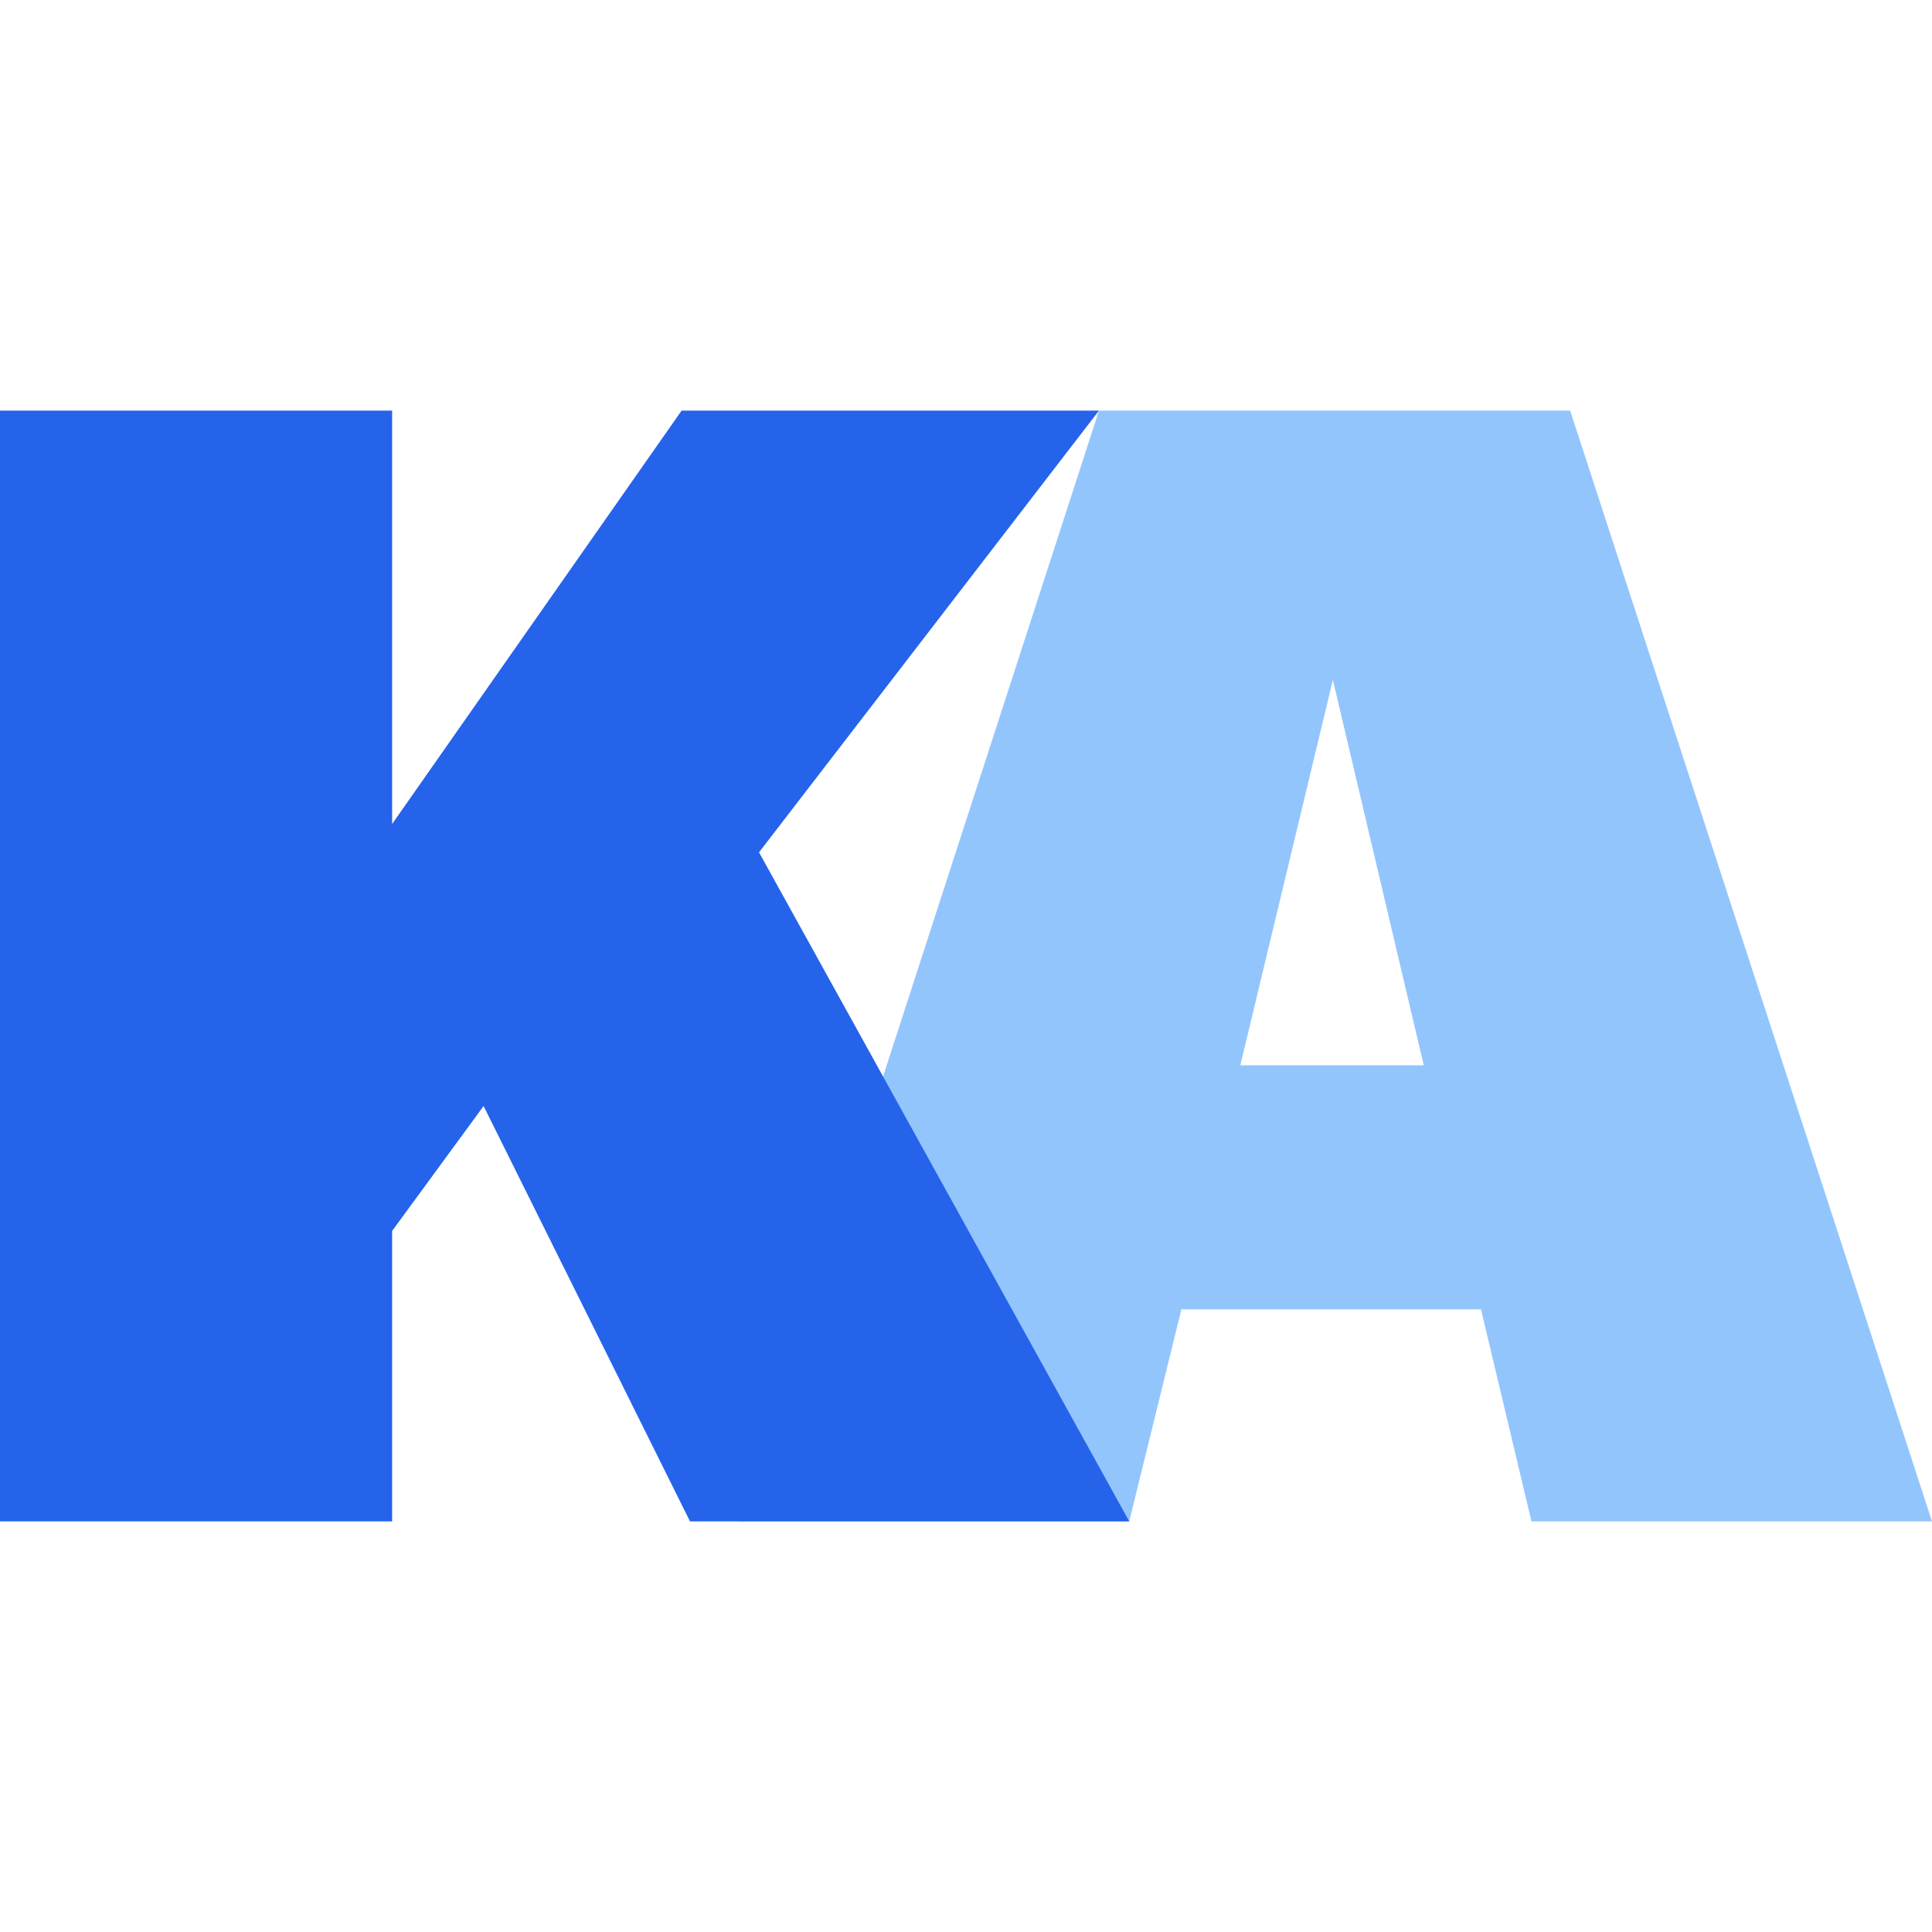
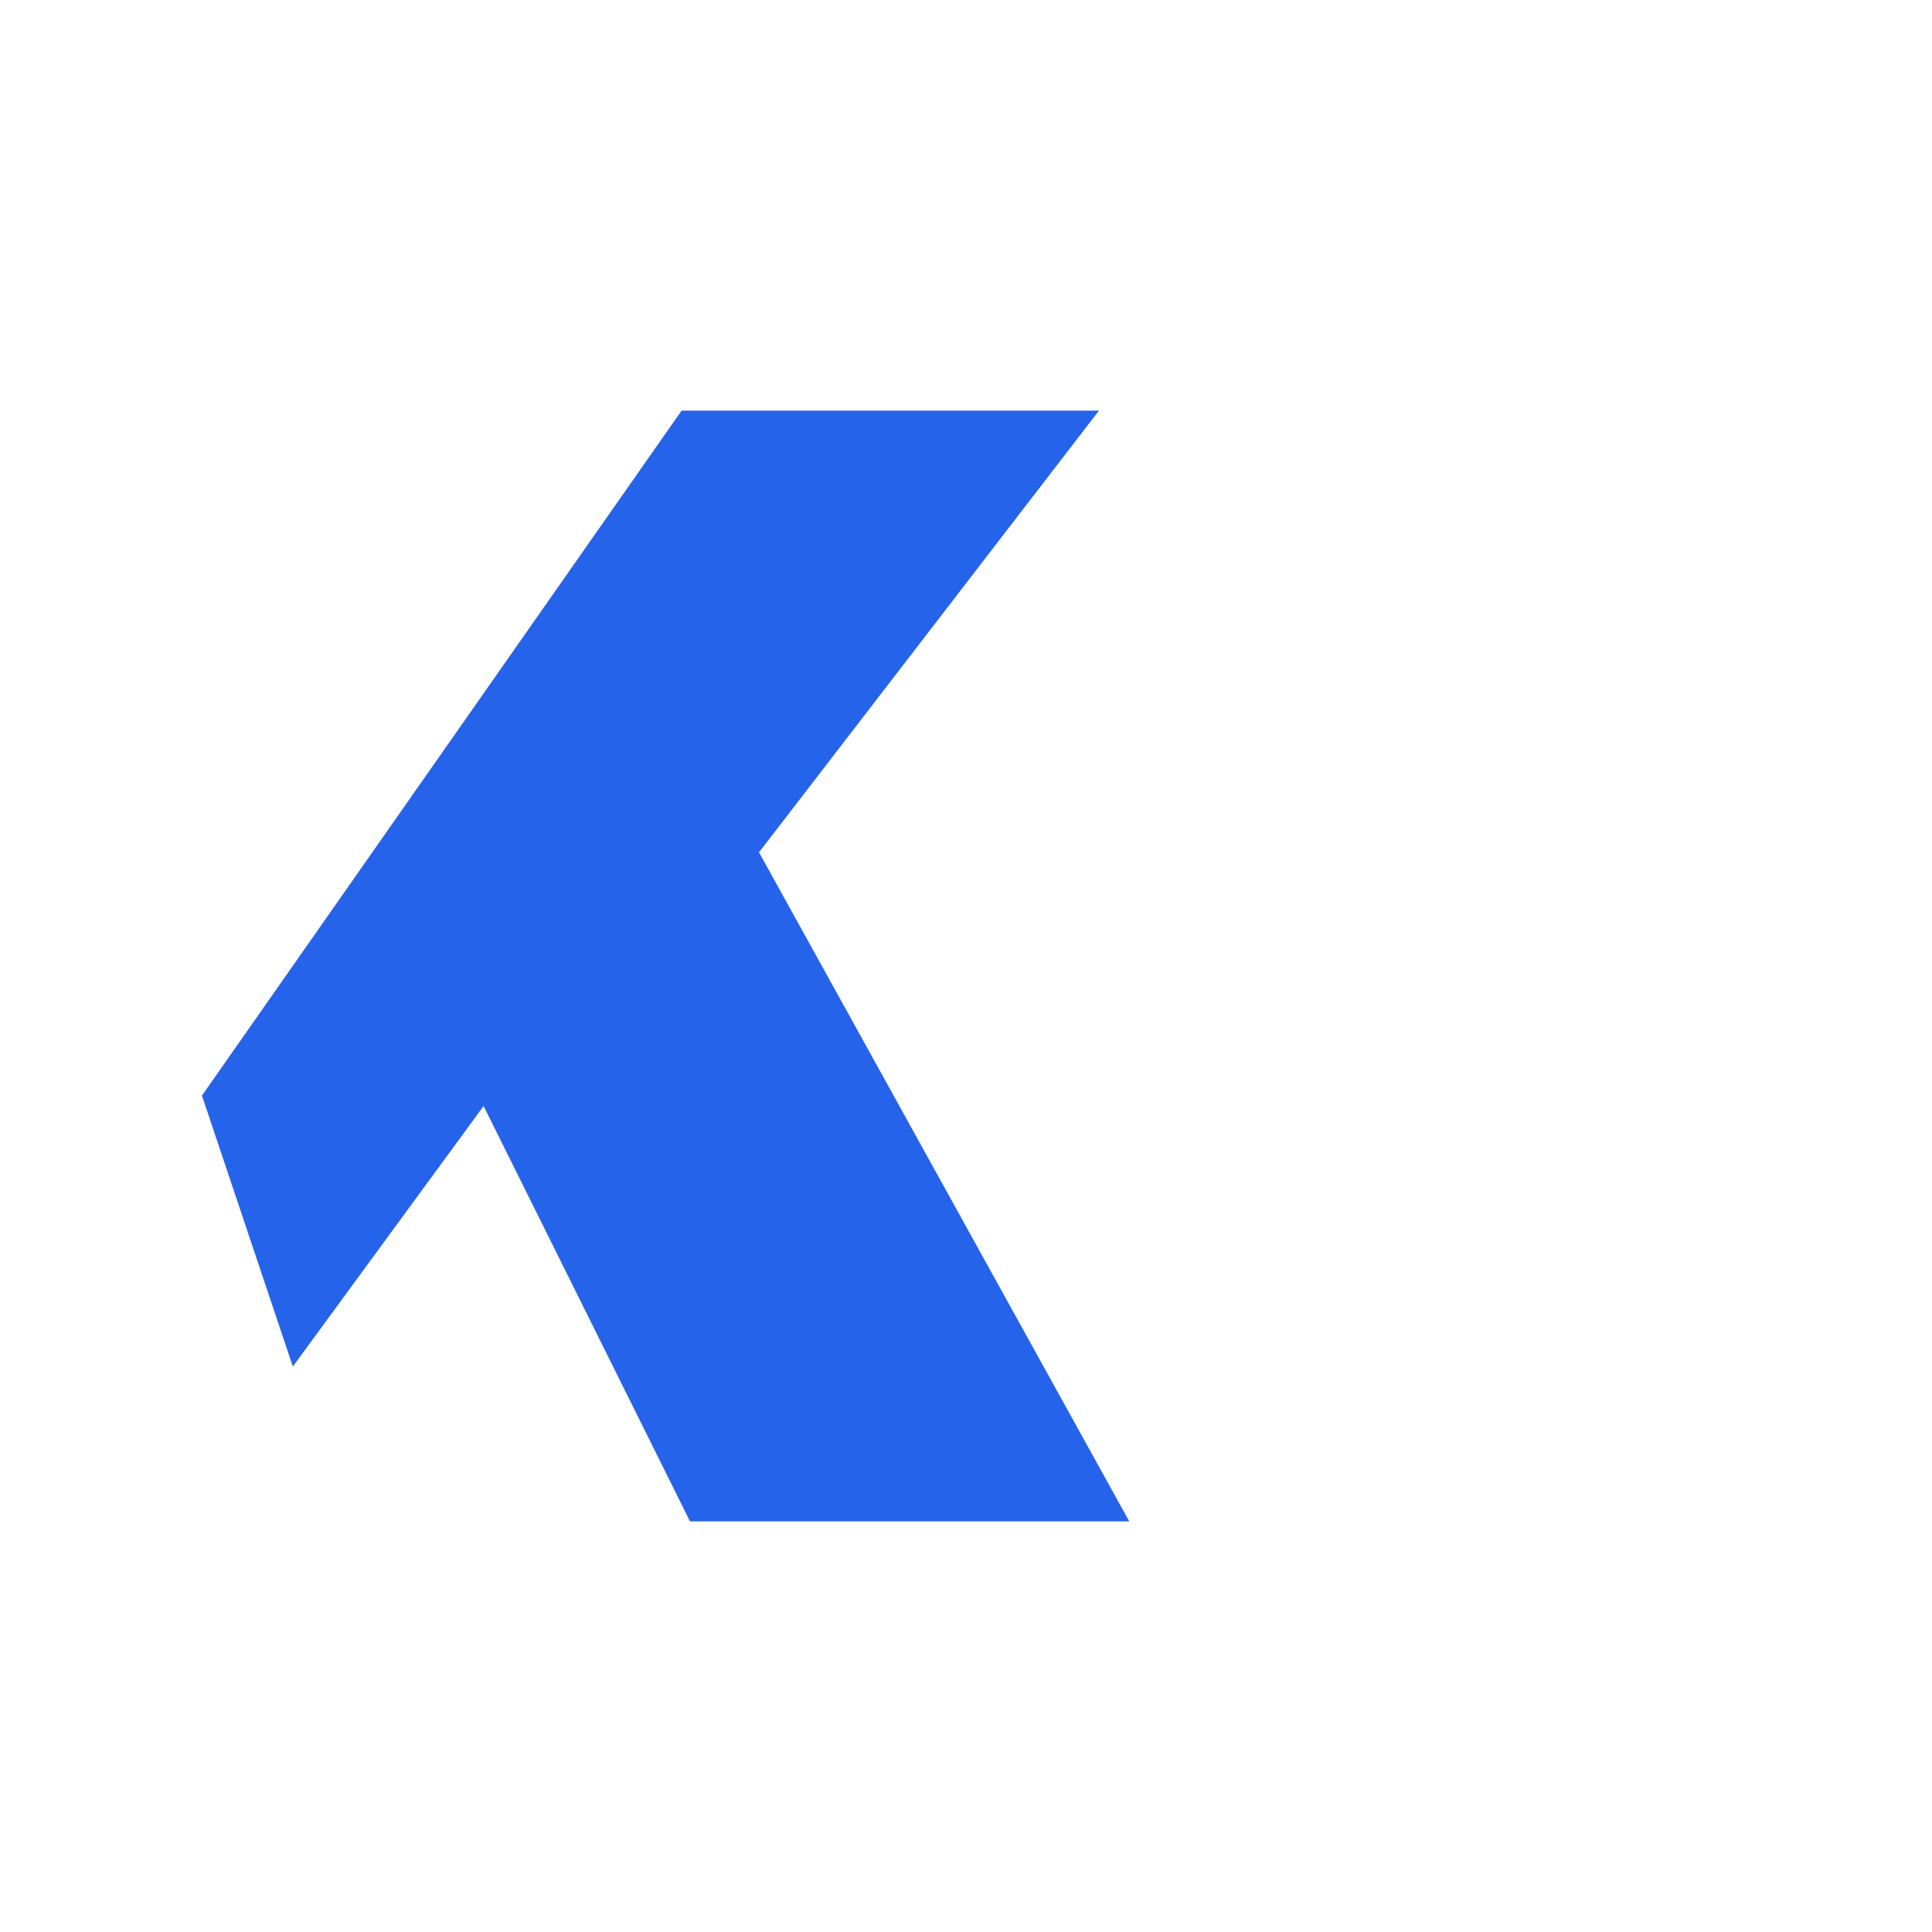
<svg xmlns="http://www.w3.org/2000/svg" width="100%" height="100%" viewBox="0 0 1080 1080" version="1.1" xml:space="preserve" style="fill-rule:evenodd;clip-rule:evenodd;stroke-linejoin:round;stroke-miterlimit:2;">
-   <path d="M1080,850.453l-223.902,-0l-28.223,-118.537l-167.457,0l-29.164,118.537l-218.257,-0l201.324,-620.906l263.414,0l202.265,620.906Zm-386.655,-254.948l102.544,0l-50.802,-215.435l-51.742,215.435Z" style="fill:#93c5fd;fill-rule:nonzero;" />
-   <path d="M614.321,229.547l-304.809,396.063l-9.407,-47.979l-136.412,186.271l-50.801,-151.463l268.118,-382.892l233.311,0Zm-395.122,0l-0,620.906l-219.199,-0l0,-620.906l219.199,0Zm173.101,189.094l238.954,431.812l-245.54,-0l-154.285,-310.453l160.871,-121.359Z" style="fill:#2563eb;fill-rule:nonzero;" />
+   <path d="M614.321,229.547l-304.809,396.063l-9.407,-47.979l-136.412,186.271l-50.801,-151.463l268.118,-382.892l233.311,0Zm-395.122,0l-0,620.906l0,-620.906l219.199,0Zm173.101,189.094l238.954,431.812l-245.54,-0l-154.285,-310.453l160.871,-121.359Z" style="fill:#2563eb;fill-rule:nonzero;" />
</svg>